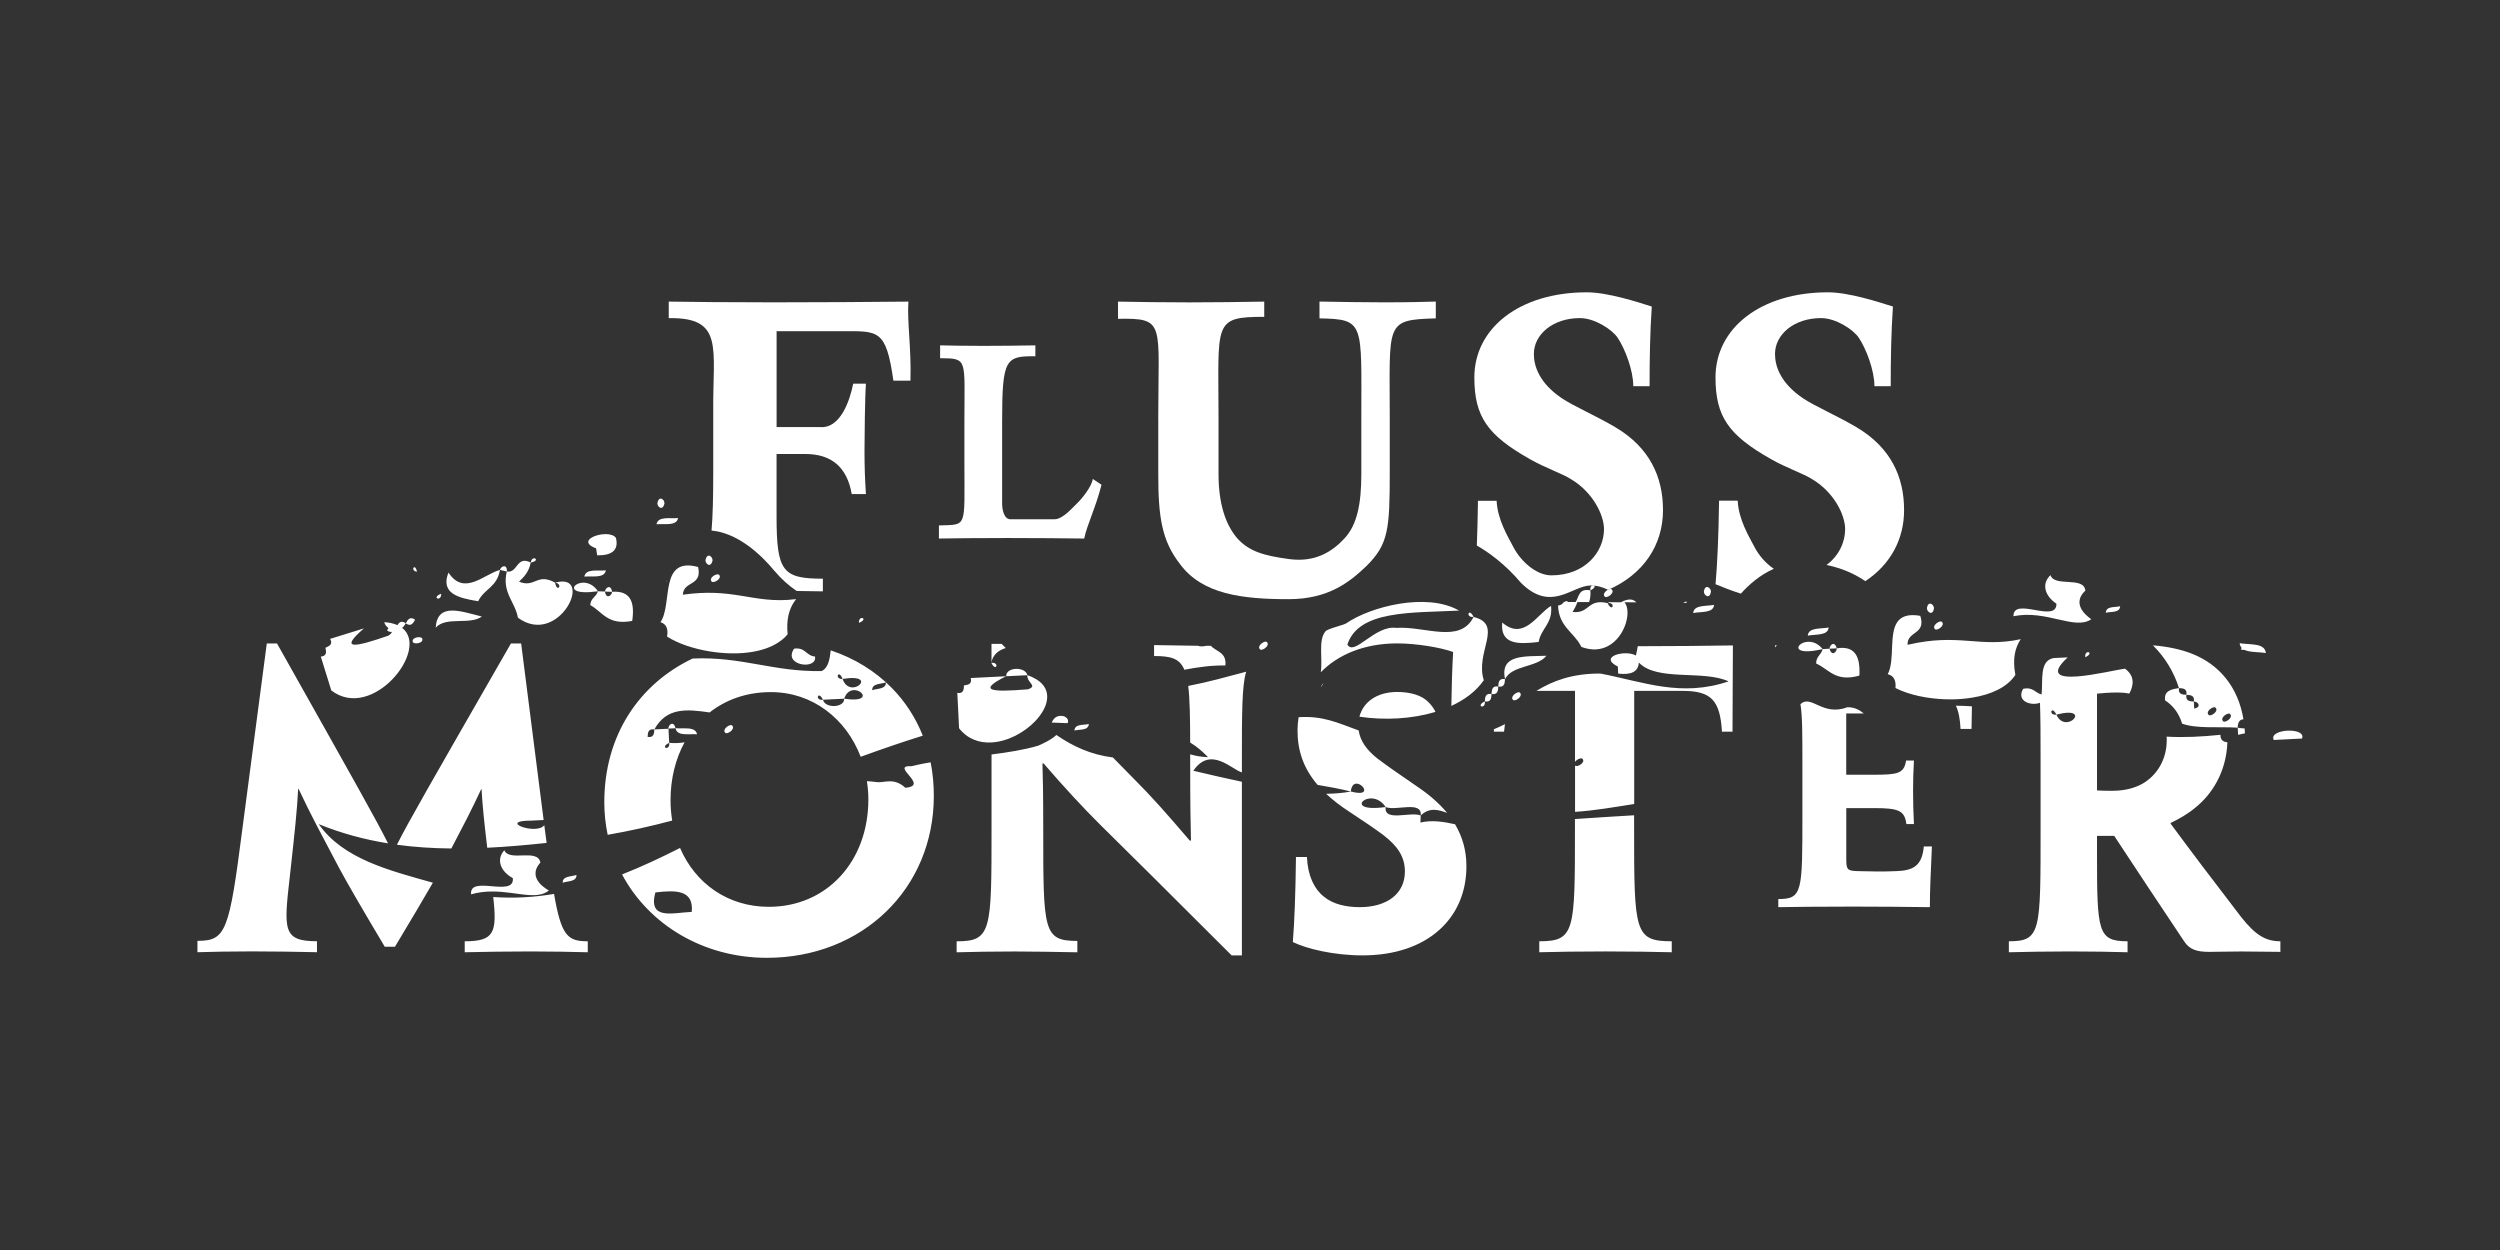
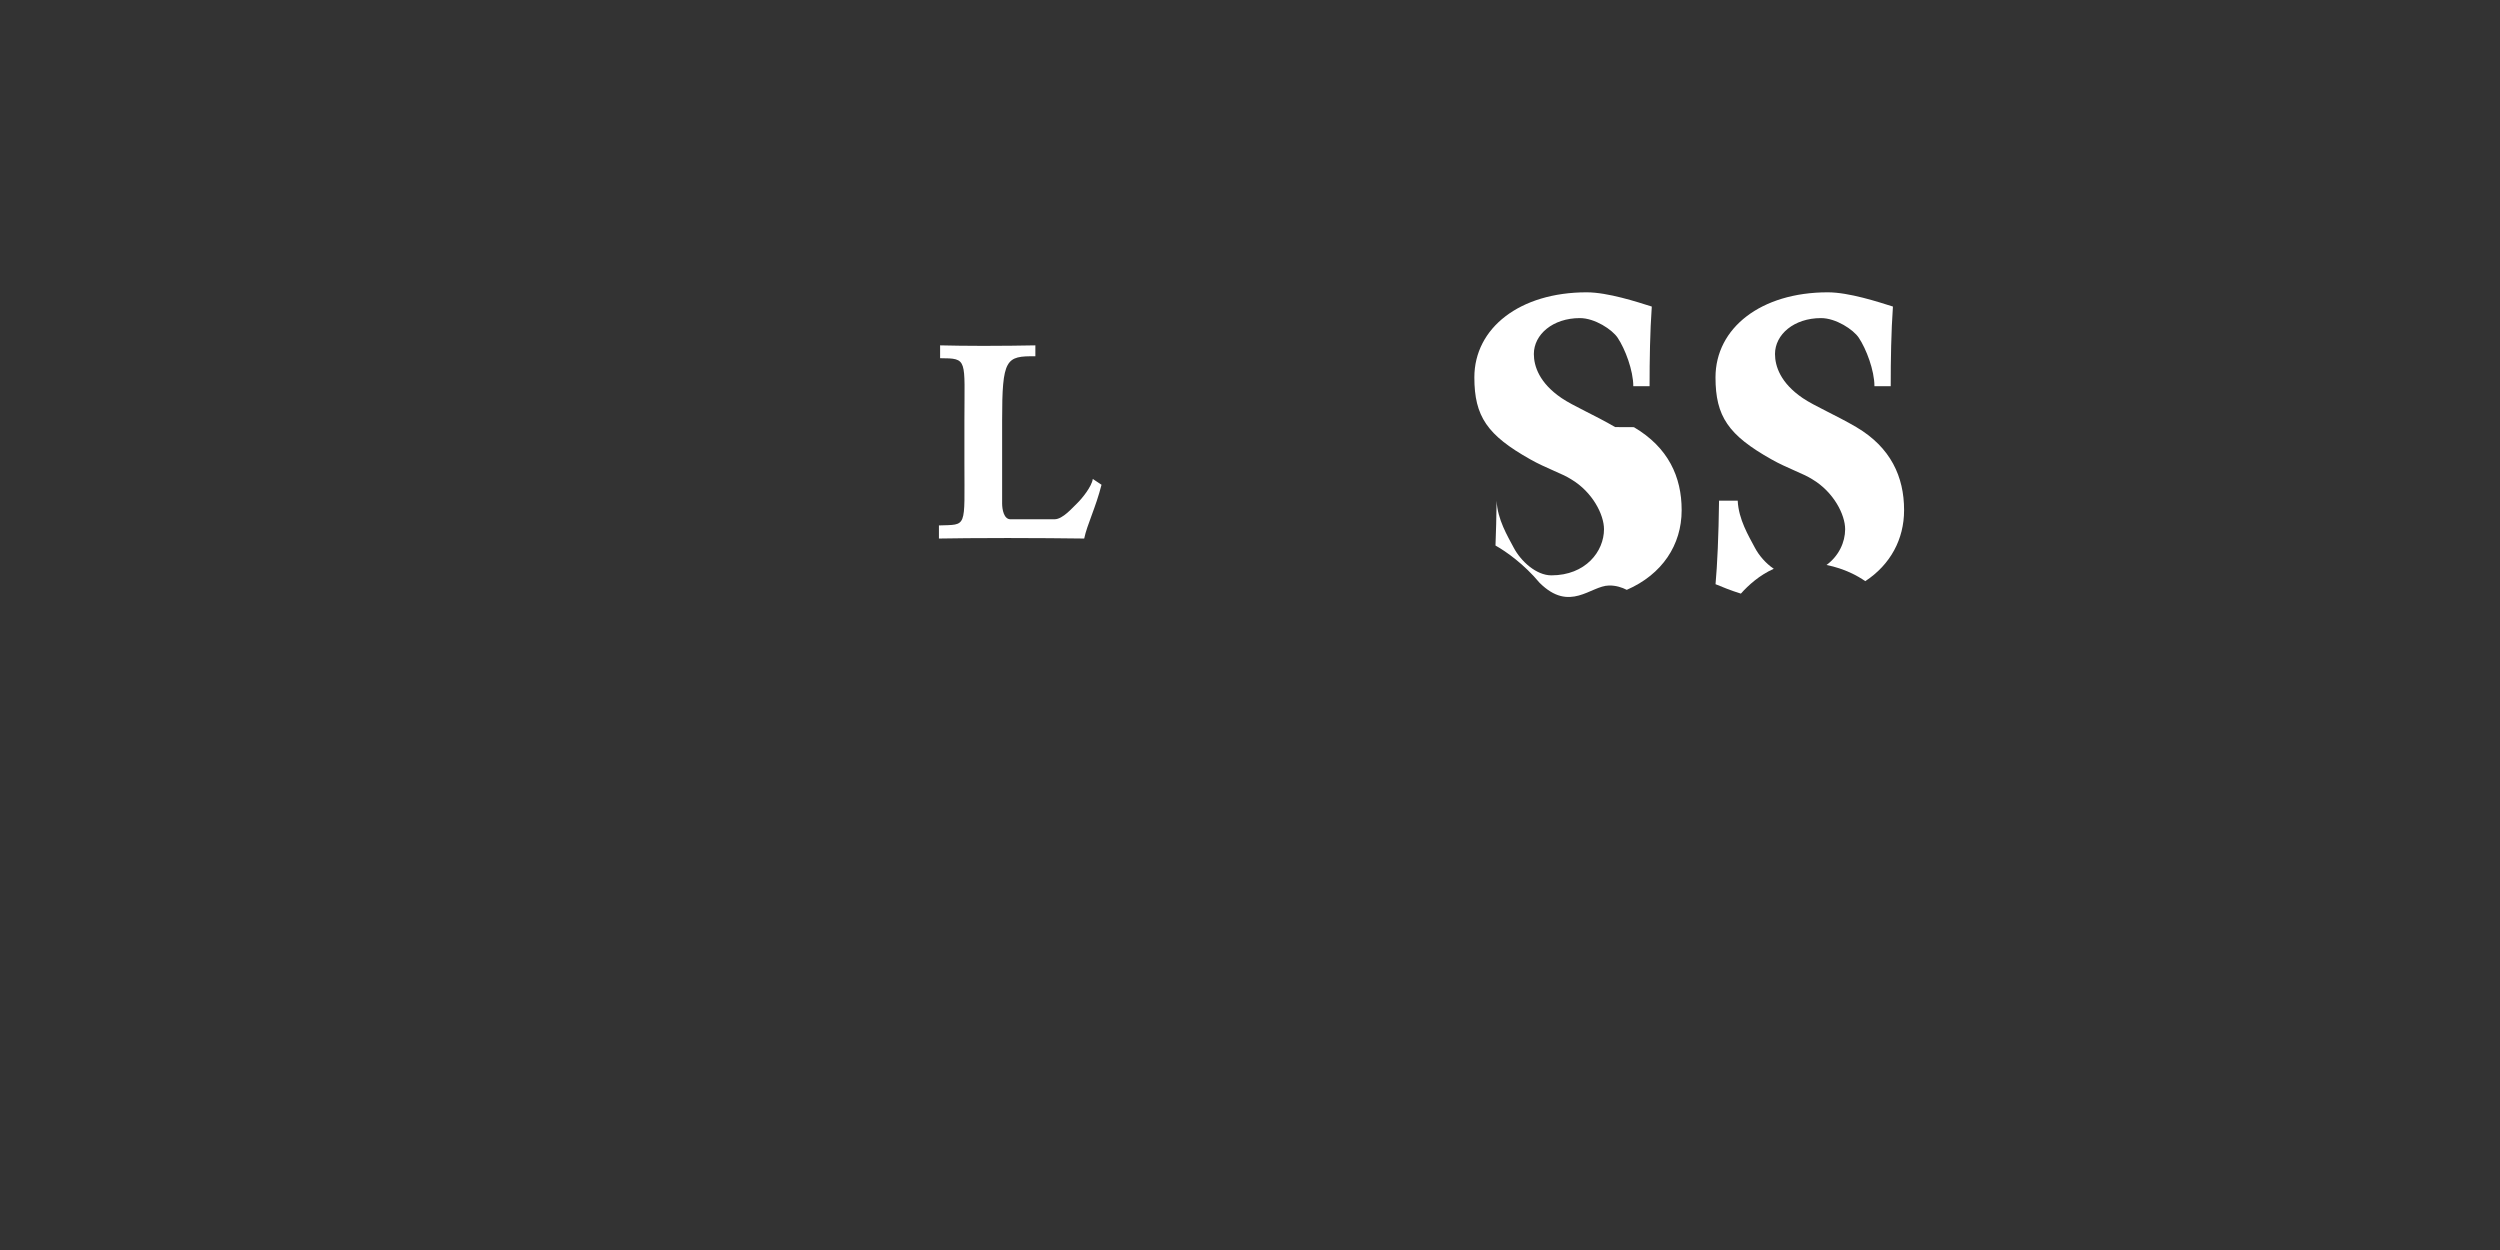
<svg xmlns="http://www.w3.org/2000/svg" id="OTHER_CHANNELS" viewBox="0 0 576 288">
  <rect x="0" y="0" width="576" height="288" fill="#333333" stroke="none" />
  <defs>
    <style>.cls-1,.cls-2{fill:#fff;}.cls-2{opacity:.32;}</style>
  </defs>
  <g id="FLUSS_MONSTER_SOLID">
-     <path class="cls-1" d="m388.56,138.92c-.25,0-.51,0-.76,0,.23-.14.49-.26.77-.36,0,.13,0,.25,0,.37ZM99.73,203.38c-2.14,3.69-5.06,8.66-8.73,14.75h-2.35c-4.96-8.31-8.58-14.54-10.56-18.23-4.06-7.68-6.41-12.01-9.3-18.15h-.09c-.27,5.14-.81,10.11-1.9,19.95-1.44,12.55-1.71,15.16,6.23,15.16v2.53c-4.34-.09-9.57-.19-14.9-.19-4.88,0-9.3.09-12.64.19v-2.62c6.59,0,7.31-2.08,10.38-26l5.6-42.52h2.35c18.33,32.6,22.8,40.49,25.58,46.06-5.41-.88-10.72-2.29-15.97-4.43,5.61,7.98,16.05,10.62,26.29,13.49Zm35.69,13.49v2.53c-3.61-.09-8.4-.19-13.27-.19-5.24,0-10.47.09-15.08.19v-2.53c6.76,0,7.5-1.92,6.57-10.2,4.85.35,9.51.05,14.01-.71,1.68,9.76,3.18,10.91,7.76,10.91Zm-24.56-35.03c-2.26,4.87-4.13,8.42-6.87,13.65-4.26-.04-8.43-.31-12.54-.86,2.78-5.51,7.14-13.06,26.27-46.38h2.35l5.18,40.68c-.95.04-1.9.09-2.85.14-7.95,0,1.25,3.48,3,1.04l.09.66c.16,1.21.31,2.34.45,3.44-4.69.49-9.24.9-13.68,1.11-.69-5.82-1.1-9.68-1.31-13.49h-.09Zm43.63,2.53c0-4.96,1.15-9.51,3.23-13.34-1.09.17-2.28.25-3.54.12.27,1.96-2.32,1.12,0,0-.05-1.09-.11-2.17-.16-3.25-1.09.05-2.17.1-3.26.16-.04,1-.15,1.94-1.55,1.72.04-1,.15-1.94,1.55-1.72,2.8-5.07,7.37-4.71,12.73-3.91,3.75-2.95,8.52-4.69,14.11-4.69,9.67,0,17.38,6.19,20.7,14.9,4.88-1.76,9.64-3.42,14.31-4.86-1.66-4.19-4.08-7.88-7.11-10.97,0,0-.02-.02-.02-.02h0c-3.83-3.9-8.63-6.85-14.08-8.67-.23,2.1-.58,4.06-2.1,4.77-11.17.21-18.25-3.37-29.71-2.89-12.21,5.8-20.36,17.58-20.36,33.11,0,2.6.27,5.11.78,7.51,5.04-.88,10-1.99,14.86-3.28-.24-1.51-.38-3.07-.38-4.68Zm49.63-27.15c.04,1.59-1.93,1.37-3.17,1.8-.04-1.59,1.93-1.36,3.17-1.8Zm-9.99-.79c8.71-1.43,1.73,5.03,0,0-1.98.09-.91-2.41,0,0Zm-4.52,4.79c1.63-.08,3.26-.16,4.89-.24,1.68-5.05,8.73,1.33,0,0,.08,2.13-4.41,2.3-4.89.24-1.96.27-1.12-2.32,0,0Zm20.37,15.31c-5.12-.24,4.38,4.5-1.39,4.97-2.67-2.46-4.89-1.06-6.6-1.3-.75-.11-1.5-.17-2.25-.22.2,1.34.33,2.72.33,4.12v.09c0,14.26-9.57,24.74-22.93,24.74-9.47,0-16.94-5.39-20.46-13.56-4.32,2.19-8.77,4.29-13.36,6.1,6.21,11.65,18.83,19.21,33.37,19.21,21.94,0,38.46-15.89,38.46-37.29v-.09c0-2.67-.25-5.23-.74-7.67-1.52.26-3.02.55-4.43.91Zm-50.6,33.57c-4.31.17-10.13,2.03-8.39-4.48,4.65-.55,8.88-.65,8.39,4.48Zm122.95-56.78c-3.17-.04-6.33.38-9.45.99-1.12-2.66-3.18-3.16-6.98-3.16v-2.52c3.56.06,6.96.13,10.17.16.33.17.93.2,1.9,0,.35,0,.68,0,1.02,0,1.22,1.39,3.65,1.44,3.34,4.52Zm-53.89-.72v-4.25h2.35c.32.33.62.64.94.96-1.69.5-2.96,1.53-3.29,3.29Zm45.32,5.44c4.67-.89,8.98-2.12,13.36-3.28-.99,3.27-.99,9.42-.99,20.86v2.34c-2.37-.67-7.21-6.18-11.19-.38,3.22.76,7.09,1.68,11.19,2.54v40.01h-2.35c-14.8-14.8-24.28-24.19-30.42-30.24-3.79-3.79-7.94-8.22-12.91-13.99h-.27c.09,3.51.18,6.31.18,14.89,0,23.75,0,26,7.86,26v2.62c-5.24-.09-10.02-.19-14.45-.19-5.32,0-9.57.09-13.36.19v-2.53c8.04,0,8.04-2.34,8.04-26.09v-16.96c3.79-.48,7.45-1.06,10.71-2.01.77-.31,3.07-1.36,4.23-2.48,3.91,2.68,7.96,4.53,13.02,5.18,1.64,1.68,3.13,3.18,4.45,4.53,4.61,4.6,7.77,8.21,13.27,14.63h.27c-.09-3.88-.18-8.03-.18-18.06v-1.83c1.21.37,2.55.61,4.11.66-1.22-1.26-2.54-2.43-4.11-3.37-.02-5.91-.09-10.09-.45-13.04Zm61.49,31.88c1.69,2.85,2.61,6.02,2.61,9.62v.09c0,11.92-8.94,20.49-23.92,20.49-6.68,0-12.91-1.53-16.07-3.07.36-4.42.63-11.28.72-19.59h2.53c.18,4.33,1.71,7.4,3.88,9.11,2.17,1.81,5.23,2.44,8.3,2.44,6.23,0,10.39-3.07,10.39-8.21,0-3.52-1.81-5.96-4.96-8.4-1.81-1.36-4.61-3.25-7.77-5.33-2.12-1.37-3.92-2.77-5.42-4.18,2.06-.03,3.98-.18,5.68-.53,6.71,1.83.52-4.86,0,0-2.44-.6-5.01-1.09-7.64-1.52-3.28-3.83-4.63-7.91-4.63-12.55,0-1.05.1-2.06.25-3.05,5.56-.36,8.95,1.27,13.84,3.06.36,2.44,1.82,4.45,4.24,6.4,2.35,1.8,5.15,3.7,9.21,6.5,2.77,1.86,5.1,3.87,6.92,6.09-1.9-.7-4.02-1.38-6.08.6.41-3.53-5.75-.96-8.08-1.95-3.38-5.13-10.51,1.47,0,0-.42,3.52,5.75.96,8.08,1.95-.02.54-.04,1.09-.06,1.63,2.58-.64,5.4-.19,7.98.39Zm42.08-41.03c8.3,0,15.4-.09,21.93-.18,0,4.96-.09,11.74-.09,19.86h-2.43c-.45-7.23-2.44-9.39-9.12-9.39h-11.1v26.06c-4.36.68-9.1,1.53-13.63,1.81v-10.71s0,.04.02.05c.43.47,2.5-.68,1.69-1.56-.29-.32-1.33.13-1.72.71v-16.36h-8.9c3.75-2.29,8.21-4.03,14.78-3.99,9.93,1.91,18.53,5.51,29.5,1.8-5.77-2.69-16.48.08-20.67-4.34-.13,2.17-1.85,2.89-4.76,2.55-.03-.55-.05-1.09-.08-1.63-4.64-2.3,1.8-3.94,4.15-2.54.18-.68.32-1.4.44-2.14Zm7.84,67.98v2.53c-3.88-.09-9.48-.19-15.26-.19s-11.83.09-15.26.19v-2.53c8.22,0,8.22-2.26,8.22-26v-2.16c4.5-.33,9.08-.58,13.63-.87v3.03c0,23.84.09,26,8.67,26Zm-40.99-48.85c.9-.35,1.74-.75,2.56-1.18-.08.55-.15,1.12-.21,1.74h-2.34v-.56Zm106.45-5.43c1.26.02,2.49.07,3.7.15-.04,1.66-.07,3.38-.09,5.2h-2.53c-.12-2.32-.45-4.05-1.08-5.35Zm-41.62-13.97h.35c-.11.2-.23.4-.35.59v-.59Zm34.23,46.41h1.87c-.27,5.95-.47,10.17-.47,13.98-5.48-.07-11.84-.13-17.72-.13-7.49,0-13.72.07-17.2.13v-1.87c5.55,0,5.55-1.61,5.55-19.34v-11.24c0-7.32,0-11.71-.45-14.33,2.54-2.31,5.04,2.91,10.86.71,1.67.01,2.77.65,3.73,1.44h-4.04v14.12h6.3c5.61,0,7.02-.27,7.49-3.28h1.81c-.13,2.21-.2,4.62-.2,6.89,0,2.67.06,5.29.2,7.76h-1.74c-.4-3.14-1.81-3.68-7.42-3.68h-6.43v11.71c0,2.54.27,2.74,2.74,2.81,3.01.07,5.62.14,8.77,0,3.74-.13,5.95-1.07,6.35-5.68Zm72.41-25.73c-.02-.54-.05-1.09-.08-1.64.65.12,1.17.17,1.59.17.04.37.05.75.07,1.13-.53.11-1.05.22-1.58.34Zm-11.9-9.21c1,.04,1.94.14,1.71,1.55.91-.05,1.92,1.23.09,1.63-.02-.55-.05-1.09-.09-1.63-1-.04-1.94-.15-1.71-1.55-1-.05-1.94-.15-1.71-1.55-1.82.26-3.51.64-3.2,2.83,1.94,1.26,3.25,3.11,3.92,5.36,3.43,1.24,8.53.63,12.8.93.02-1.47.66-1.94,1.33-1.92-1.24-7.56-5.67-12.7-11.91-15.14-2.51-.99-5.61-1.64-8.96-1.92,2.82,2.77,4.9,6.26,6.01,9.86,1,.04,1.94.14,1.71,1.55Zm10.03,4.4c.88.8-1.08,2.14-1.55,1.71-.88-.8,1.08-2.14,1.55-1.71Zm-3.34-1.46c.88.8-1.07,2.14-1.55,1.71-.88-.8,1.08-2.14,1.55-1.71Zm5.84,48.15c-7.13-9.3-11.1-14.54-16.16-21.39v-.18c1.89-.9,3.97-2.07,5.78-3.61,3.56-2.87,7.03-7.92,7.29-14.98-.97-.09-1.63-.52-1.6-1.72-4.42.46-8.59.65-12.4.42,0,.22.03.44.03.66v.09c0,4.6-2.26,7.85-4.88,9.66-1.98,1.35-4.69,2.07-7.58,2.07-1.08,0-2.26,0-3.61-.08v-22.3c.81-.09,2.8-.27,4.7-.27.98,0,1.89.08,2.76.24,1.06-2.01,1.21-4.11-1.01-5.72-3.33.37-21.74,5.26-13.2-2.61-1.09.06-2.17.11-3.26.16-3.32.62-2.41,5.08-2.76,8.39-1.49-.36-1.98-1.82-4.26-1.3-1.66,2.94,1.95,3.98,3.89,3.21.13,3.39.14,7.84.14,13.7v15.16c0,23.92.09,26.09-7.31,26.09v2.53c4.06-.09,8.94-.19,14.08-.19s9.57.09,13.27.19v-2.53c-6.86,0-7.04-2.17-7.04-20.13v-4.15h3.97c4.7,7.13,10.47,15.89,16.16,24.37,1.26,1.9,3.06,2.35,5.69,2.35,2.07,0,4.6-.09,7.49-.09s6.22.09,8.94.09v-2.44c-3.43,0-5.78-1.44-9.12-5.69Zm-42.49-46.53c-1.96.26-1.12-2.32,0,0,8.55-2.2,2.17,4.85,0,0Zm-351.51-35.04c.28-1.96,2.54-.45,0,0h0Zm-5.5,2.07c2.54.44,2.18-3.76,5.5-2.07-.43,2.2-1.56,3.31-2.7,4.4,3.69,1.54,4.13-2.11,8.32.24.44,2.54,1.95.28,0,0,9.26-2.62.93,15.02-8.57,8.07-.64-3.68-3.75-5.81-2.56-10.64Zm34.68-15.77c.38-1.84,1.67-.84,1.63.07-.38,1.84-1.67.84-1.63-.07Zm-34.68,15.77c-.53-.12-1.06-.24-1.59-.37.2-.88,1.7-1.5,1.59.37Zm-20.72.05c-1.7-.25-.38-2.21,0,0h0Zm7.26.18c3.6,5.51,8.22.36,11.87-.6-.67,4.01-3.64,4.34-5.02,7.21-4.62-.73-8.72-1.8-6.85-6.6Zm47.94-11.12c.34-1.9,3.03-1.26,4.96-1.43-.34,1.9-3.03,1.26-4.96,1.43Zm11.28,8.26c.38-1.84,1.67-.84,1.63.07-.38,1.83-1.67.84-1.63-.07Zm-1.7,1.57c1.01,4.5-3.37,3.16-3.51,6.4,5.65-.8,9.59-.37,13.17.2,4.1.65,7.73,1.47,12.92.82-.17.22-.34.46-.5.7-1.14,1.76-1.78,4.05-1.45,7.39-.49.61-1.08,1.14-1.74,1.61-3.85,2.82-10.28,3.31-16.18,2.35-3.81-.62-7.38-1.83-9.86-3.42.34-1.88-.25-2.92-1.51-3.32,2.86-4.27-.38-15.15,8.66-12.72Zm-26.21,2.23c.34-1.9,3.03-1.25,4.96-1.44-.34,1.9-3.03,1.26-4.96,1.44Zm31.04-.42c.81.88-1.26,2.04-1.7,1.57-.81-.88,1.26-2.04,1.7-1.57Zm-89.34,26.64c-.8-2.6-1.61-5.19-2.42-7.79,1.41-.12,1.28-1.06,1.07-2.04.93-.39,1.77-.81,1.08-2.04,2.6-.81,5.2-1.61,7.79-2.42-6.01,5.2-1.85,4.26,5.65,1.67.56-.38.76-.65.77-.88-.3.08-.65.01-1.1-.32.11-.19.22-.38.33-.54-.4-.32-.83-.72-.97-1.37,1.22.09,2.22.33,3.03.69.43-.68.95-1.12,1.92-.42-.25.44-.5.85-.84,1.05,6.5,4.99-6.89,21.66-16.31,14.42Zm24.05-14.45c.39-5.91,5.82-3.75,10.64-2.57-2.8,2.04-8.24-.12-10.64,2.57Zm41.54-20.65c.67,2.86-1,4.02-4.33,3.98-.09-.54-.17-1.07-.25-1.61-5.47-2.02,3.1-4.7,4.58-2.38Zm-4.16,12.26c-10.51,1.48-3.38-5.12,0,0h0Zm3.26.13c-.54-.02-1.08-.04-1.63-.06.03-.91,1.39-1.8,1.63.06Zm-5.02,3.07c.06-1.64,1.4-1.89,1.76-3.2.54.02,1.09.04,1.63.06.24,1.86,1.6.97,1.63.06,4.32-.32,5.26,2.47,4.64,6.71-5.69,1.07-6.81-2.08-9.66-3.65Zm-42.52,4.18c.49-.87,1.01-1.66,2.16-.82-.49.87-1.01,1.66-2.16.82Zm104.41-.11c-.09-1.98,2.41-.91,0,0h0Zm318.13,4.69c2.39.41,5.8-.12,6.03,2.28-1.6-.28-3.67-.13-4.92-.73-.26-.01-.52-.02-.78-.03,0-.15.05-.3.12-.44-.24-.27-.41-.62-.45-1.08Zm-418.75-1.08c.43,1.12-1.92,1.42-2.15.82-.42-1.11,1.93-1.42,2.15-.82Zm4.37-10.31c.09,1.98-2.41.91,0,0h0Zm81.32,12.65c2.65-.36,2.74,1.65,4.82,1.82.53,3.19-7.52,2.09-4.82-1.82Zm62.17,15.56c.76.36,1.18.89.84,1.61-1.23-.05-2.45-.1-3.67-.14.67-1.49,1.69-1.7,2.84-1.46Zm3.94,2.02c.59-.08,1.25-.09,1.79-.22-.04.65-.41.97-.9,1.13-.7.24-1.67.19-2.42.37.06-.91.74-1.16,1.53-1.28Zm214.83-25.05c-.09-4.62,9.99,1.75,9.9-2.88-2.57-1.71-3.58-4.5-1.37-6.59.88,2.85,7.74.18,8.03,3.58-3.72,3.47,1.4,6.56,1.37,6.59-3.86,2.61-10.32-2.26-17.93-.7Zm21.26-.8c.1-1.58,2.04-1.19,3.32-1.5-.11,1.58-2.04,1.18-3.32,1.5Zm-118.74-5.15c-.26-1.96,2.32-1.12,0,0h0Zm-24.55,20.69c-1.75,2.52-4.36,4.49-7.48,5.92.06-4.24.18-8.58.41-12.42-2.98-1.08-8.57-1.98-12.91-1.98-7.42,0-13.54,2.5-17.59,6.65.49-3.07-.64-7.34,1.07-9.41.55-.67,4.17-1.43,4.81-1.87,5.53-3.83,18.53-7.21,25.99-2.93-10.84.56-23.11-.17-25.74,7.82,1.58,2.82,6.34-4.52,11.24-3.83,6.63-.46,14.69,3.74,17.84-2.52,7.04,1.75.25,8.11,2.36,14.58Zm-28.66,8.4c.89-3.43,4.11-5.69,8.68-5.69,3.16,0,5.69.81,7.13,2.26.7.67,1.27,1.43,1.72,2.33-5.41,1.64-11.74,1.97-17.53,1.11Zm-8.27-7.7c-.21.3-.42.6-.61.92.1-.39.32-.68.61-.92Zm72.06-18.64c-1.17,0-2.34-.02-3.52-.02,1.69-.93,2.85-.76,3.52.02Zm-10.58-2.75c.09,1.07-.05,1.93-.29,2.69-.5,0-1.01,0-1.5,0s-.93,0-1.4,0c.06,0,.13,0,.19,0-.27.84-.67,1.57-1.1,2.28,3.96.47,3.39-3.15,8.06-2.04,1.12,2.32,1.96-.26,0,0,.13-.09.25-.14.38-.21,1.18,0,2.35.02,3.52.02,1.7,2,.24,7.96-3.81,10.09-1.63.86-3.68,1.1-6.12.2-.03-.08-.08-.14-.11-.21-1.66-3.21-5.09-4.47-5.27-9.33.67-.07,1.06-.39,1.34-.81.04,0,.08,0,.12,0,.25-.24.6-.3.88,0,.2,0,.4,0,.6,0,.36,0,.74,0,1.11,0,.8-1.2.68-3.22,3.39-2.69Zm3.34,1.46c-.88-.8,1.08-2.13,1.55-1.71.89.8-1.07,2.14-1.55,1.71Zm22.81-1.14c.22-1.87,1.59-.99,1.63-.08-.22,1.87-1.59.99-1.63.08Zm-53.06,5.78c-1.96.26-1.12-2.32,0,0h0Zm17.85-2.53c.45,4.05-2.31,5.17-2.86,8.31-4.65.56-8.88.65-8.39-4.48,4.98,4.31,8.01-1.91,11.25-3.83Zm32.75,1.64c.17-1.92,2.9-1.52,4.81-1.87-.16,1.92-2.9,1.52-4.81,1.87Zm55.48-1.14c-.22,1.87-1.59.99-1.63.08.22-1.87,1.59-.98,1.63-.08Zm-153.72,7.82c.23.21.26.46.18.7-.23.68-1.38,1.32-1.73,1.01-.32-.29-.26-.64-.04-.97.39-.57,1.29-1.02,1.6-.74Zm-63.43,4.8c1.88-.22,1.09,2.23,0,.08-.01-.02-.03-.05-.04-.07.01,0,.02,0,.04,0Zm225.95,8.02c-1.54.25-3.13.39-4.74.4-4.17.03-8.38-.69-11.53-1.98-.5-.2-.97-.42-1.4-.64.17-1.91-.51-2.88-1.79-3.18.91-1.68.91-4.18,1.02-6.59.18-4.07.67-7.87,6.48-6.86,1.41,4.38-3.07,3.44-2.93,6.68,11.94-2.79,16.51.77,26.07-1.3-1.28,1.96-1.94,4.48-1.23,8.23-1.89,2.89-5.65,4.54-9.94,5.24Zm-217.68-5.17c-1.63.08-3.26.16-4.89.24-.08-2.14,4.41-2.31,4.89-.24Zm179.8-9.12c.16-1.92,2.9-1.52,4.81-1.87-.17,1.92-2.91,1.52-4.81,1.87Zm30.88-3.18c.88.8-1.08,2.14-1.55,1.71-.88-.8,1.08-2.14,1.55-1.71Zm-210.68,12.3c.82.27,1.51.6,2.09.96.97.6,1.63,1.3,2.02,2.07.77,1.51.52,3.28-.41,5-.47.87-1.11,1.73-1.88,2.54-2.51,2.64-6.37,4.73-10.1,4.92-2.78.15-5.48-.74-7.46-3.27-.06-1.28-.13-2.56-.19-3.84-.04-.86-.09-1.73-.13-2.59-.03-.58-.06-1.15-.09-1.72,1.4.23,1.5-.71,1.54-1.71.99-.14,1.92-.34,1.55-1.71,1.59-.08,3.18-.16,4.77-.24,1.13-.06,2.25-.12,3.38-.17-1.88.93-2.95,1.63-3.38,2.13-.3.36-.29.62,0,.81.86.55,4.09.42,8.43.07,2.33-.84-.24-1.42-.16-3.25Zm110.05.9c-1.24-5.79,4.57-5.19,9.53-5.38-2.14,2.73-7.95,2.14-9.53,5.38Zm73.16-6.92c-5.19,1.21-6.13,0-5.31-.91.71-.77,2.69-1.3,4.45.05.29.23.59.5.86.85Zm3.26-.17c-.54.03-1.09.06-1.63.08-.02-.26.09-.53.24-.73.3-.4.79-.55,1.13,0,.1.16.19.35.25.64Zm-4.73,3.51c-.08-1.64,1.22-2.01,1.47-3.34.55-.03,1.09-.05,1.63-.09.4,1.84,1.68.82,1.63-.08,4.27-.7,5.46,1.99,5.22,6.28-5.57,1.57-6.97-1.47-9.94-2.77Zm-262.82,14.9c-.55.03-1.08.05-1.63.08-.05-.91,1.23-1.92,1.63-.08Zm191.12-11.32c-.05,1-.15,1.94-1.55,1.72.04-1,.14-1.94,1.55-1.72Zm133.7-5.04c-.27-1.96,2.32-1.11,0,0h0Zm-324.82,16.36c1.31.11,2.94-.15,3.98.26.5.19.87.51.99,1.13-.55-.05-1.17-.02-1.77,0-1.5.02-2.94-.03-3.2-1.37Zm13.03-.65c.89.81-1.07,2.14-1.54,1.72-.88-.8,1.07-2.14,1.54-1.72Zm176.54-8.95c-.04.86-.13,1.67-1.05,1.74-.15,0-.31,0-.5-.03.03-.64.09-1.26.49-1.56.23-.17.56-.24,1.06-.15Zm-1.55,1.71c-.05,1-.15,1.94-1.55,1.71.05-1,.15-1.94,1.55-1.71Zm6.52-.33c.2.18.23.38.2.59-.11.62-1.06,1.26-1.55,1.19-.07-.01-.14-.03-.19-.06-.88-.8,1.07-2.14,1.55-1.71Zm-8.07,2.03c.26,1.97-2.31,1.12,0,0h0Zm181.77,8.89c-1.29-2.58,7.55-3.03,6.52-.33-2.17.11-4.35.22-6.52.33Zm-405.72,31.83c-2.71-1.47-3.97-4.16-1.96-6.43,1.13,2.76,7.72-.51,8.31,2.85-3.39,3.78,1.98,6.41,1.96,6.43-2.79,2.28-7.54.24-12.98.23-1.6,0-3.25.16-4.94.66-.25-2.3,2.27-2.09,4.79-1.87,2.53.21,5.07.43,4.82-1.87Zm11.49,1.06c-.04-1.58,1.93-1.36,3.18-1.79.03,1.59-1.93,1.36-3.18,1.79Z" />
    <path class="cls-1" d="m222.2,96.88c0-14.24.85-14.31-5.6-14.35v-2.96c2.26.06,6.3.12,9.94.12s9.69-.06,12.01-.12v2.52c-6.81-.09-7.66.55-7.66,14.8v19.11c0,1.39.41,3.64,1.91,3.64h10.17c1.91,0,4.15-2.7,5.2-3.68,1.16-1.12,3.38-3.88,3.61-5.61l2.01,1.34c-1.35,5.34-3.31,9.13-3.99,12.39-3.65-.06-12.14-.12-17.64-.12-6.49,0-13.05.06-15.83.12v-3.02c6.58-.24,5.87.85,5.87-14.44v-9.73Z" />
-     <path class="cls-1" d="m266.86,96.46c0-22.18,1.77-23.17-9.27-23.01v-3.96c4.33.09,10.81.18,16.49.18,5.14,0,12.42-.09,17.2-.18v3.51c-11.91,0-10.53,1.27-10.53,23.45v12.81c0,6.58,1.53,11.54,4.33,14.78,2.71,2.98,6.03,3.99,11.99,4.78s9.91-1.71,12.79-4.87c2.8-3.07,3.79-7.84,3.79-14.69v-12.81c0-22.18.85-22.88-9.64-23.1v-3.87c5.41.09,10.37.18,14.7.18,5.95,0,8.76-.09,12.1-.18v3.87c-11.81.36-10.61.91-10.61,23.1v12.26c0,13.26-.29,16.71-5.43,21.76-3.79,3.61-8.67,7.58-17.87,7.58-10.64,0-19.92-1.1-25.06-8.14-4.15-5.32-4.97-10.82-4.97-20.47v-12.99Z" />
-     <path class="cls-1" d="m372.13,98.4c-4.69-2.74-9.71-4.89-12.34-6.68-5.12-3.48-6.39-7.34-6.39-10.16,0-4.5,4.38-8.27,10.6-8.27,3.46,0,7.46,2.66,8.7,4.52,1.74,2.6,3.61,7.55,3.61,11.17h3.75c0-6,.1-12.53.51-18.35-3.36-1.06-10.12-3.28-15.01-3.28-15.38,0-25.87,8.21-25.87,19.6,0,9,2.98,13.31,12.86,18.87,3.57,2.03,7.41,3.29,9.45,4.61,4.93,2.94,7.56,8.15,7.56,11.5,0,5.12-4.24,10.63-12.13,10.63-3.46,0-7.01-3.22-8.68-6.39-1.41-2.67-3.73-6.47-3.93-10.79h-4.3c-.05,3.77-.14,7.23-.26,10.31,2.49,1.4,6.57,4.29,10.16,8.59,6.98,6.94,11.74.67,16.01.62,1.58-.02,2.96.43,4.08,1,8.18-3.56,12.64-10.38,12.64-18.31v-.09c0-7.59-3.05-14.4-11-19.08Z" />
+     <path class="cls-1" d="m372.13,98.4c-4.69-2.74-9.71-4.89-12.34-6.68-5.12-3.48-6.39-7.34-6.39-10.16,0-4.5,4.38-8.27,10.6-8.27,3.46,0,7.46,2.66,8.7,4.52,1.74,2.6,3.61,7.55,3.61,11.17h3.75c0-6,.1-12.53.51-18.35-3.36-1.06-10.12-3.28-15.01-3.28-15.38,0-25.87,8.21-25.87,19.6,0,9,2.98,13.31,12.86,18.87,3.57,2.03,7.41,3.29,9.45,4.61,4.93,2.94,7.56,8.15,7.56,11.5,0,5.12-4.24,10.63-12.13,10.63-3.46,0-7.01-3.22-8.68-6.39-1.41-2.67-3.73-6.47-3.93-10.79c-.05,3.77-.14,7.23-.26,10.31,2.49,1.4,6.57,4.29,10.16,8.59,6.98,6.94,11.74.67,16.01.62,1.58-.02,2.96.43,4.08,1,8.18-3.56,12.64-10.38,12.64-18.31v-.09c0-7.59-3.05-14.4-11-19.08Z" />
    <path class="cls-1" d="m404.3,126.15c-1.41-2.67-3.73-6.47-3.93-10.79h-4.3c-.1,8.12-.41,14.83-.81,19.24,1.58.65,3.53,1.46,5.84,2.17,1.75-1.96,4.31-4.27,7.58-5.72-1.83-1.23-3.42-3.07-4.38-4.9Z" />
    <path class="cls-1" d="m427.69,98.4c-4.69-2.74-9.71-4.89-12.34-6.68-5.12-3.48-6.39-7.34-6.39-10.16,0-4.5,4.38-8.27,10.6-8.27,3.46,0,7.46,2.66,8.7,4.52,1.74,2.6,3.61,7.55,3.61,11.17h3.75c0-6,.1-12.53.51-18.35-3.36-1.06-10.12-3.28-15.01-3.28-15.38,0-25.87,8.21-25.87,19.6,0,9,2.98,13.31,12.86,18.87,3.57,2.03,7.41,3.29,9.45,4.61,4.93,2.94,7.56,8.15,7.56,11.5,0,3.02-1.47,6.16-4.29,8.24,4.2.85,7.2,2.52,8.93,3.73,5.81-3.82,8.94-9.69,8.94-16.32v-.09c0-7.59-3.05-14.4-11-19.08Z" />
-     <path class="cls-2" d="m153.54,134.14l.21-.35c-.07,0-.14,0-.21,0v.35Z" />
-     <path class="cls-1" d="m209.29,69.49c-8.79.09-20.28.17-31.13.17-10.09,0-19.2-.09-24.08-.17v3.81c12.83-.19,10.11,6.85,10.25,21.65v14.31c0,5.44-.11,9.68-.39,12.98,2.95.26,8.3,1.9,14.4,9.18,1.7,2.03,3.46,3.57,5.22,4.74,2.26.03,4.35.06,6.03.09v-2.92c-9.33,0-10.67-1.68-10.67-14.46v-14.27h6.62q9.11,0,10.7,9.24h3.27c-.22-3.15-.33-6.47-.33-9.96,0-2.9.11-12.67.33-15.48h-2.93c-.76,3.83-2.95,10.51-7.78,9.99h-9.87v-22.08h14.97c8.46,0,10.24-.57,11.94,11.39h3.93c.22-7.58-.8-13.63-.47-18.22Z" />
  </g>
</svg>